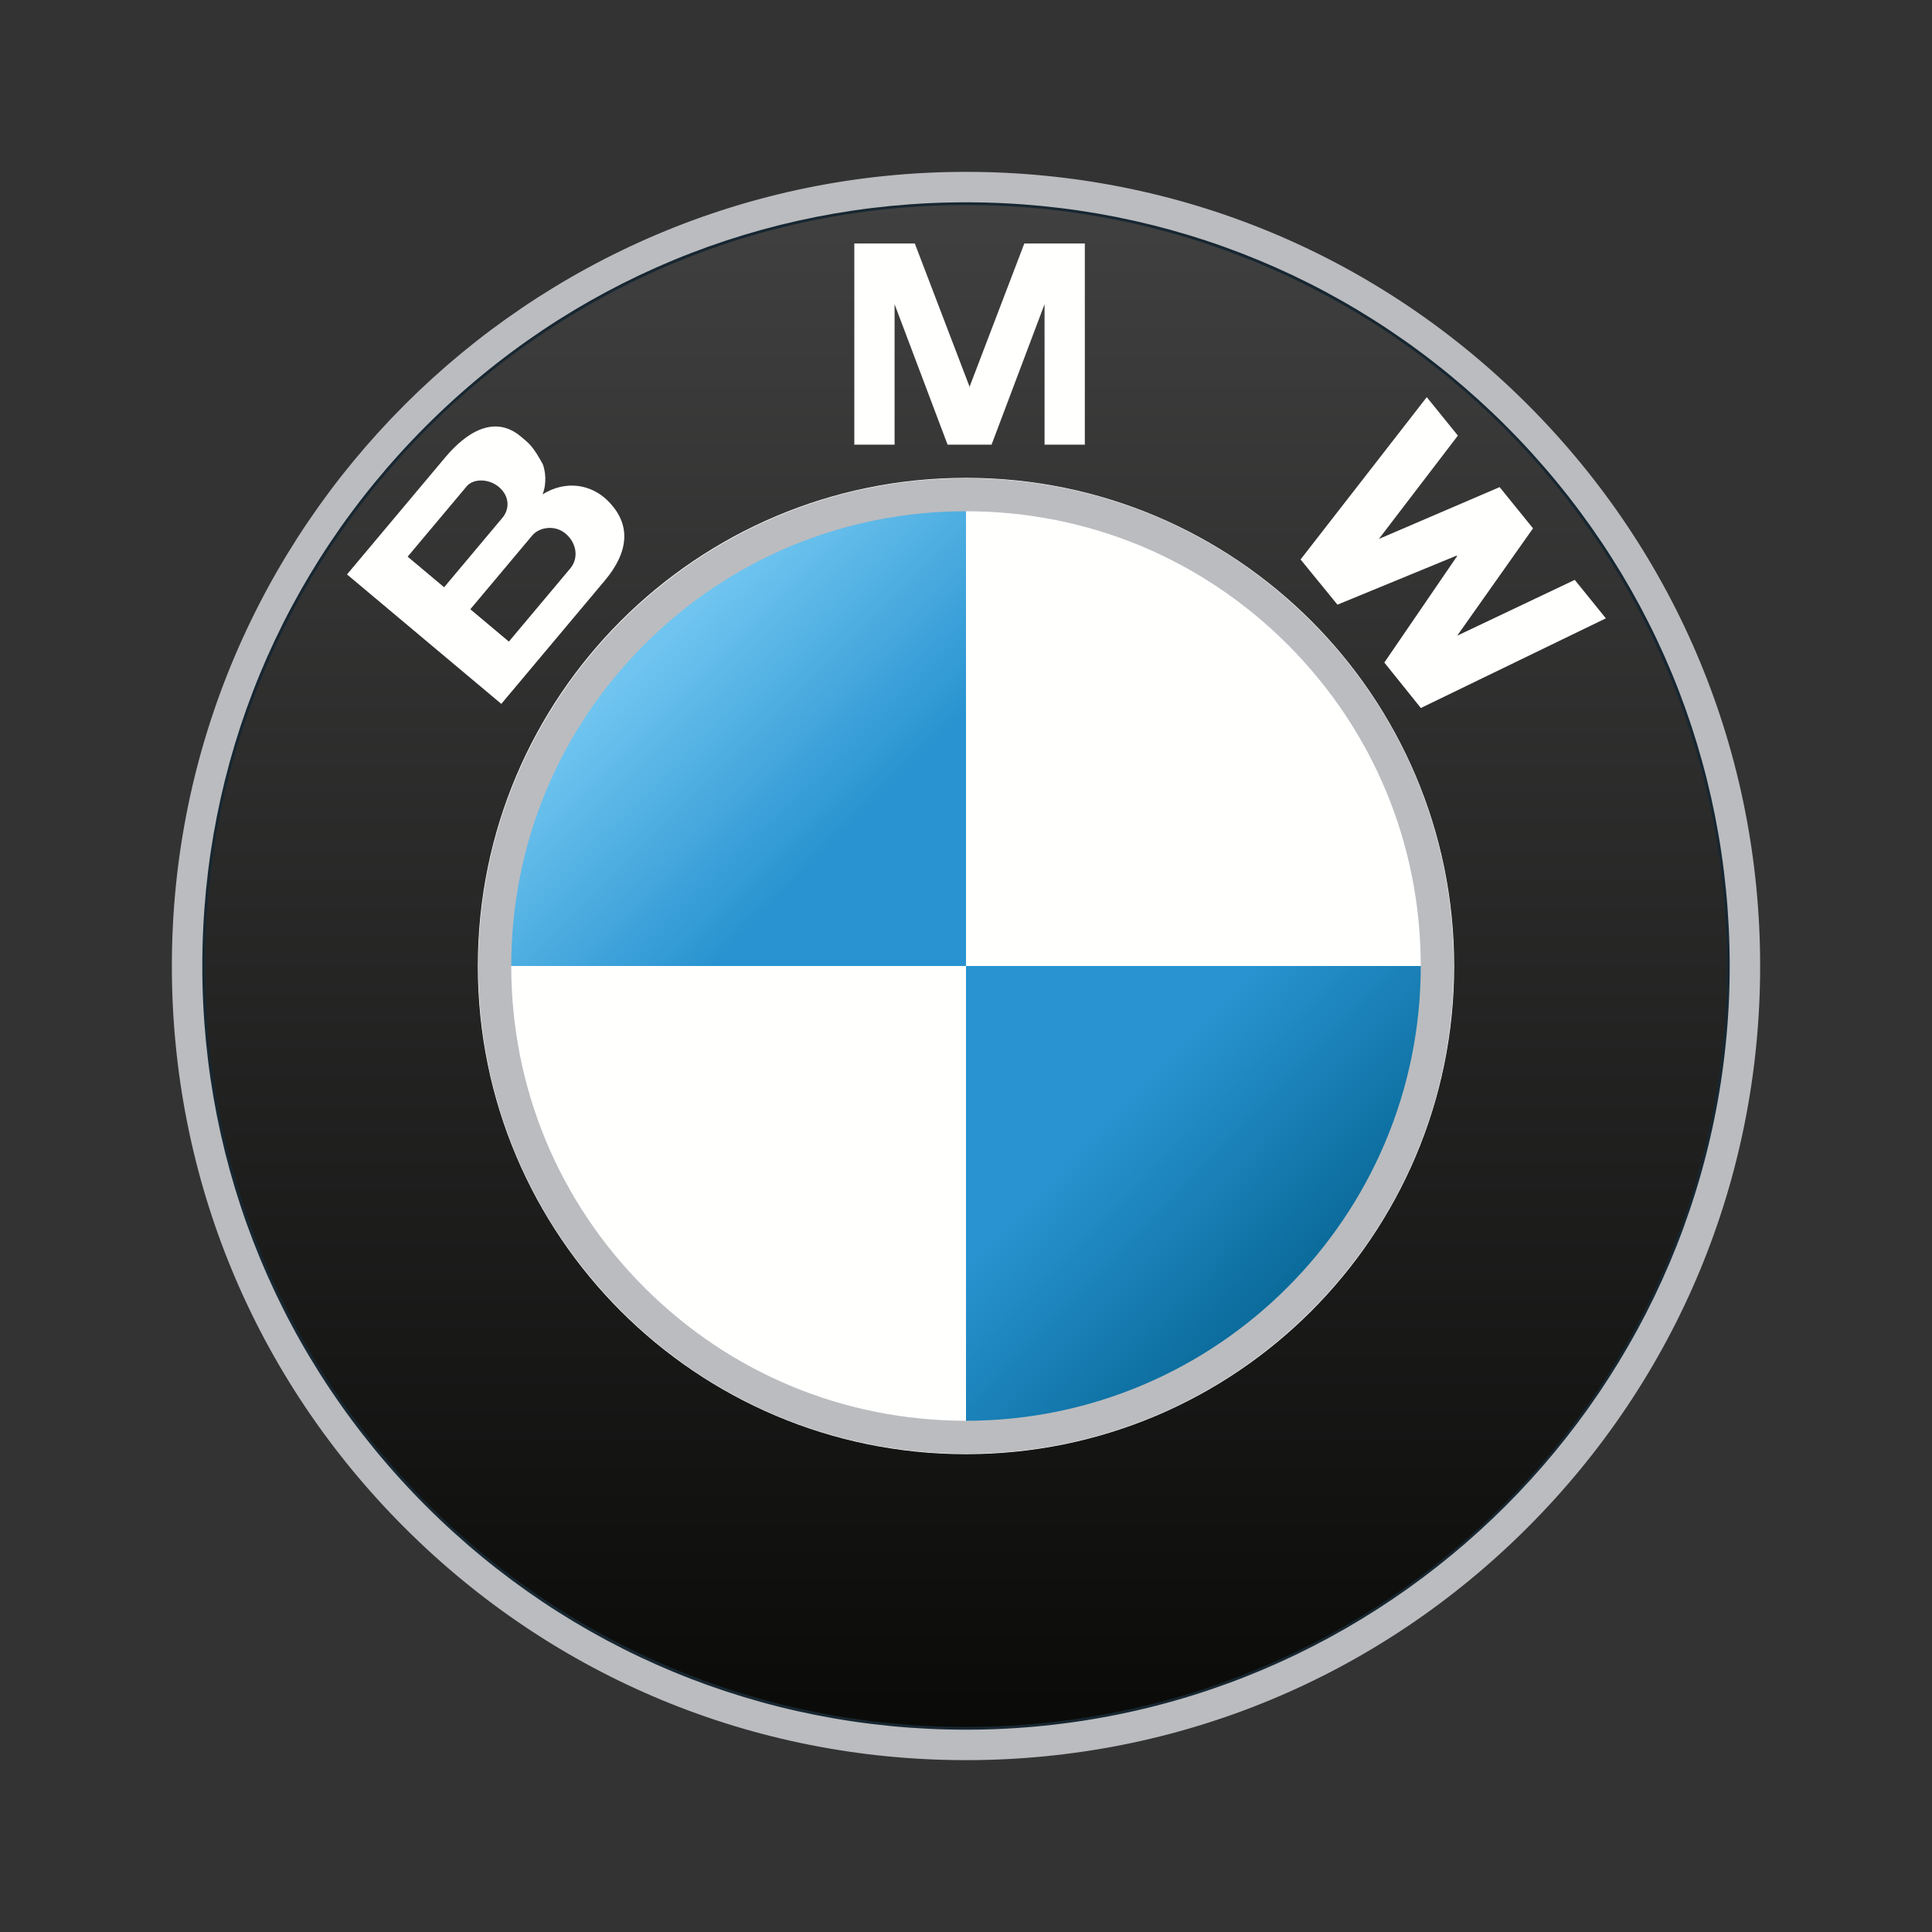
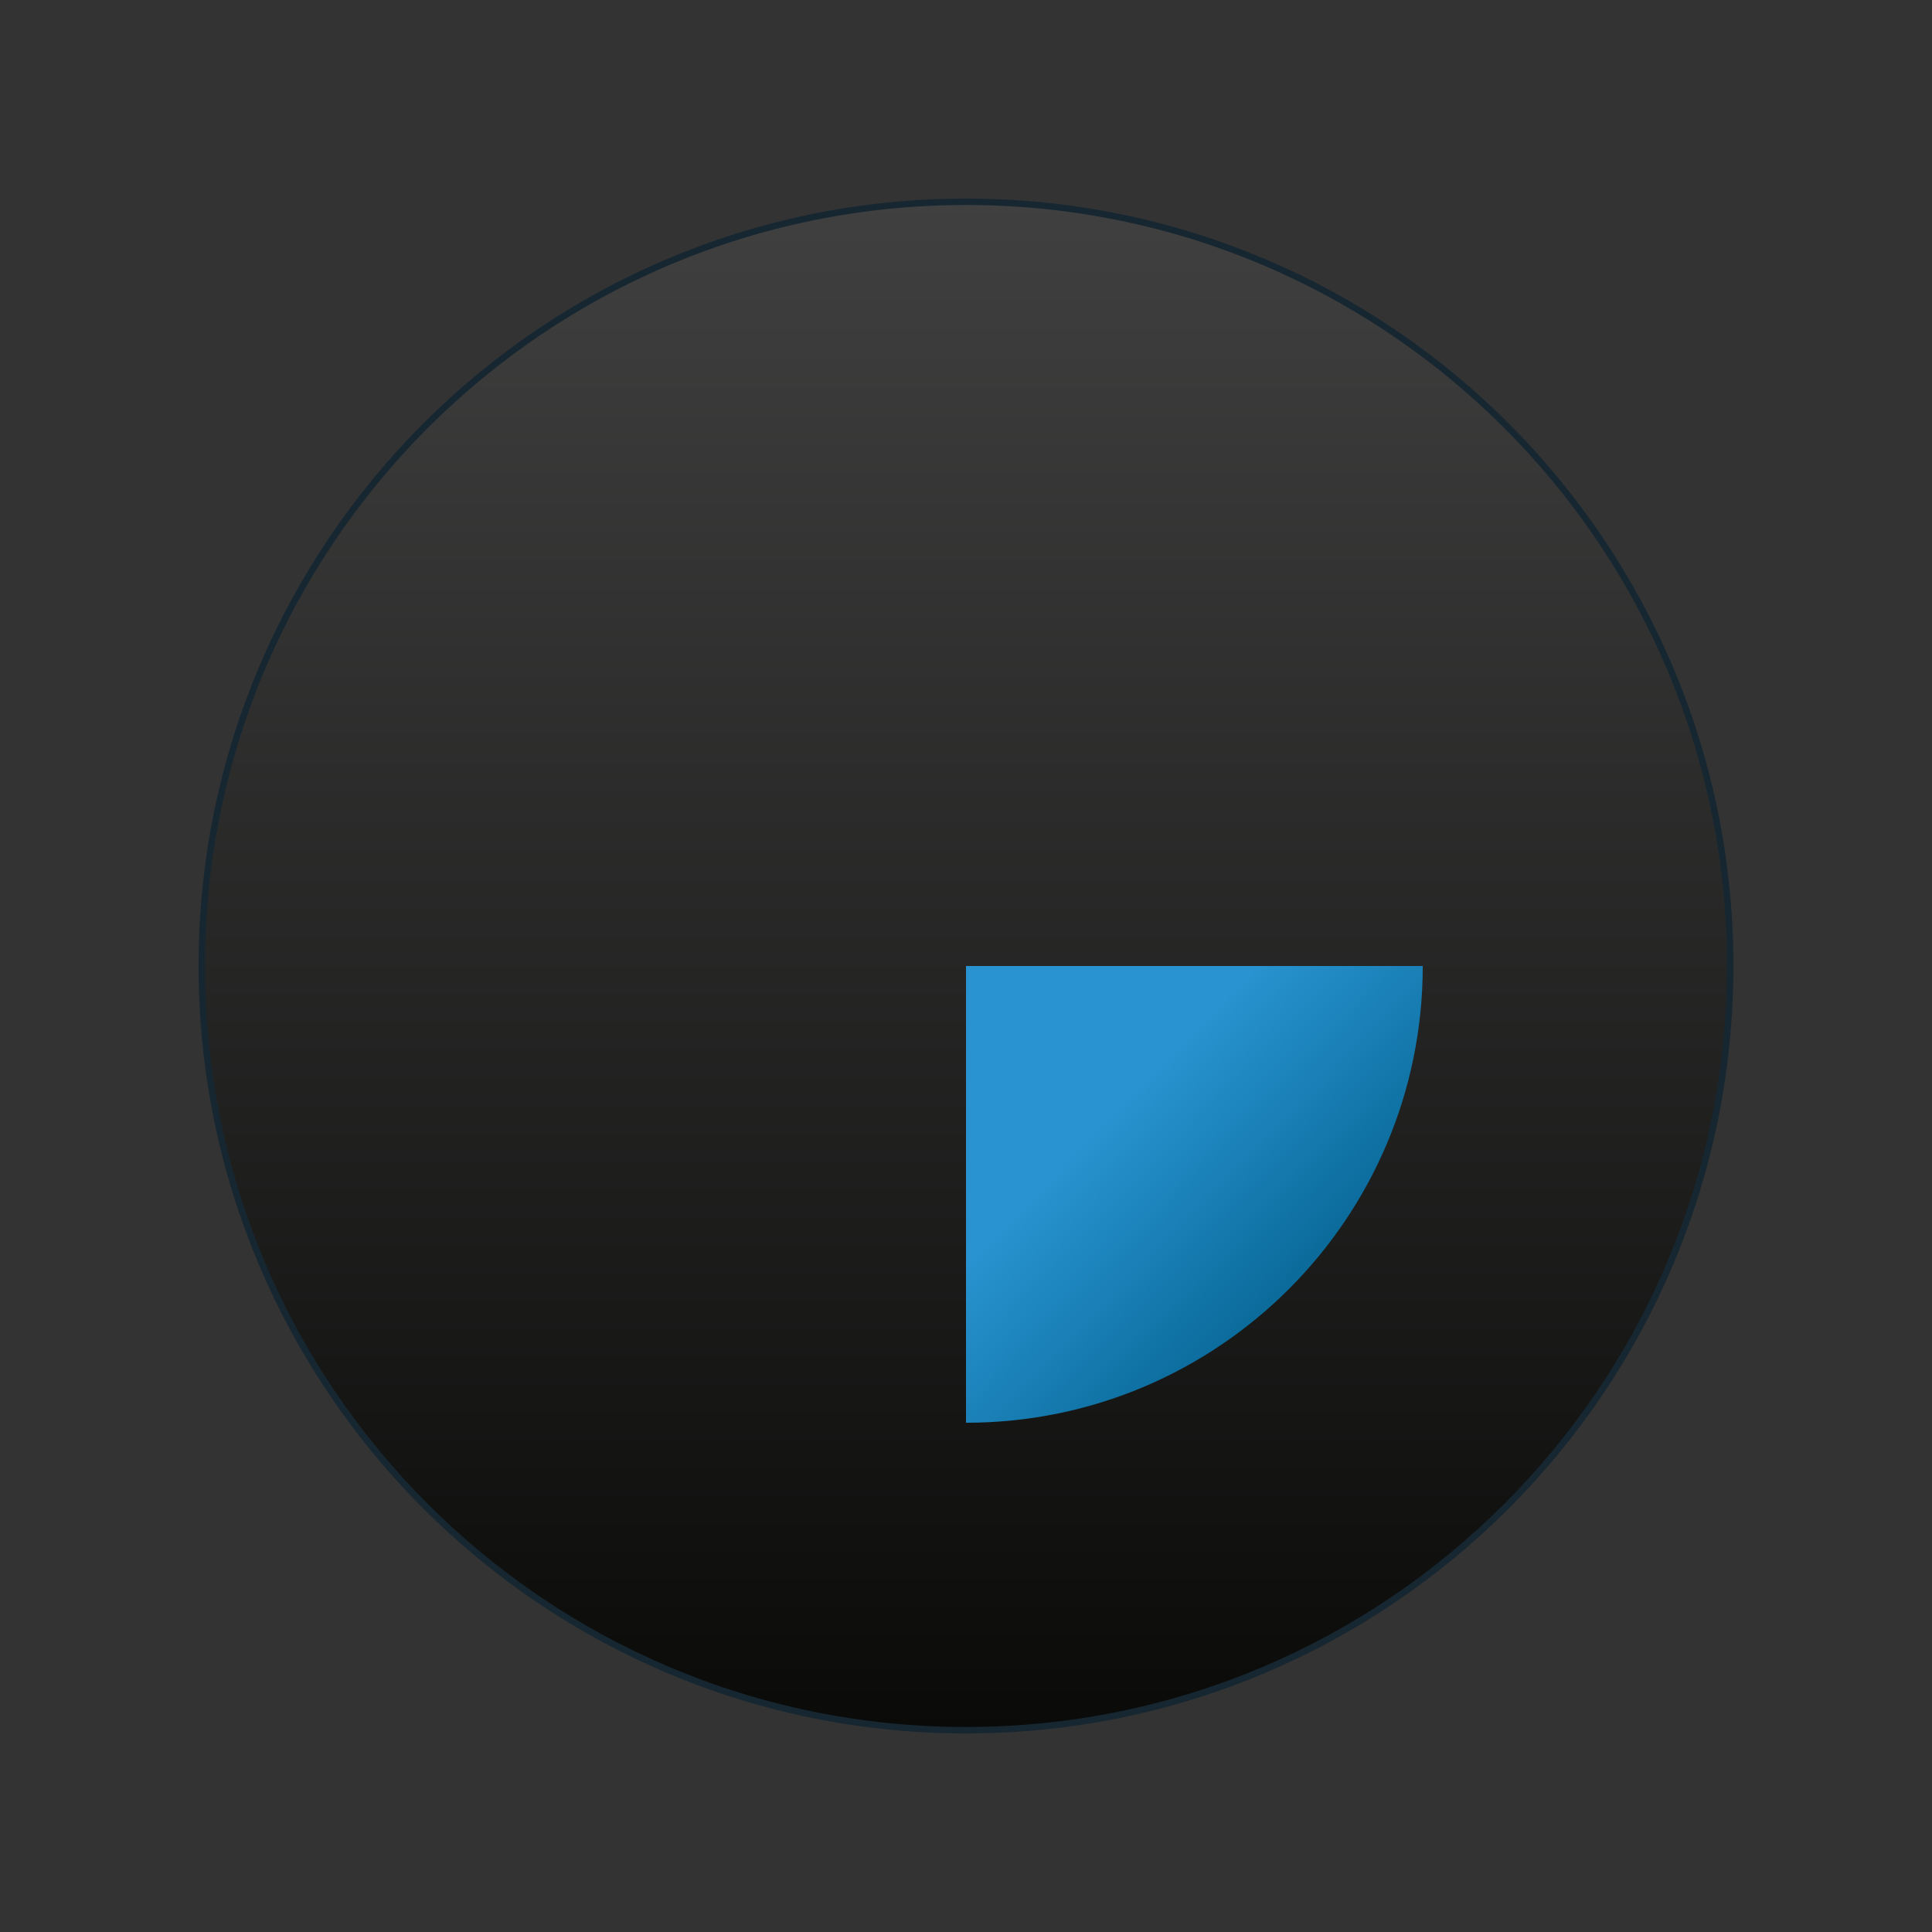
<svg xmlns="http://www.w3.org/2000/svg" width="300" height="300">
  <rect width="100%" height="100%" fill="#333333" stroke="none" />
  <defs>
    <linearGradient x1="50%" y1="0%" x2="50%" y2="100%" id="a">
      <stop stop-color="#404040" offset="0%" />
      <stop stop-color="#0A0B09" offset="100%" />
    </linearGradient>
    <linearGradient x1="31.718%" y1="29.919%" x2="73.274%" y2="71.623%" id="b">
      <stop stop-color="#70C5F0" offset="0%" />
      <stop stop-color="#2893D0" offset="100%" />
    </linearGradient>
    <linearGradient x1="72.078%" y1="67.692%" x2="33.683%" y2="30.532%" id="c">
      <stop stop-color="#0B6C9C" offset="0%" />
      <stop stop-color="#2893D0" offset="100%" />
    </linearGradient>
  </defs>
  <g fill="none" fill-rule="evenodd">
    <path d="M125 6.333C59.463 6.333 6.333 59.463 6.333 125S59.463 243.667 125 243.667 243.666 190.537 243.666 125 190.537 6.333 125 6.333" stroke="#172732" fill="url(#a)" transform="translate(25 25)" />
-     <path d="M150 273.314c-32.938 0-63.904-12.827-87.196-36.119-23.29-23.29-36.118-54.258-36.118-87.195C26.686 82.004 82.004 26.686 150 26.686c32.938 0 63.904 12.828 87.195 36.119 23.292 23.29 36.12 54.257 36.12 87.195 0 32.937-12.828 63.904-36.12 87.195-23.291 23.292-54.257 36.12-87.195 36.12zM31.414 150c0 31.674 12.336 61.454 34.734 83.853 22.397 22.398 52.177 34.733 83.852 34.733 65.388 0 118.586-53.197 118.586-118.586 0-31.675-12.336-61.455-34.733-83.852-22.399-22.4-52.178-34.734-83.853-34.734-31.675 0-61.455 12.335-83.852 34.734C43.75 88.546 31.414 118.326 31.414 150z" fill="#BBBCBF" />
-     <path d="M150 225.8c-41.863 0-75.8-33.938-75.8-75.8 0-41.863 33.937-75.8 75.8-75.8 41.862 0 75.8 33.938 75.8 75.8 0 41.863-33.937 75.8-75.8 75.8" fill="#FFFFFE" />
-     <path d="M54.076 125H125V54.076c-39.17 0-70.924 31.754-70.924 70.924" fill="url(#b)" transform="translate(25 25)" />
    <path d="M125 125v70.924c39.17 0 70.924-31.755 70.924-70.924H125" fill="url(#c)" transform="translate(25 25)" />
-     <path d="M150 225.732c-20.229 0-39.246-7.878-53.55-22.182-14.304-14.304-22.182-33.322-22.182-53.55 0-41.76 33.973-75.732 75.732-75.732 20.228 0 39.246 7.878 53.55 22.182 14.304 14.304 22.182 33.322 22.182 53.55 0 20.228-7.878 39.246-22.182 53.55-14.304 14.304-33.322 22.182-53.55 22.182zM79.386 150c0 18.861 7.345 36.594 20.683 49.932 13.337 13.337 31.07 20.682 49.93 20.682 38.938 0 70.615-31.677 70.615-70.614 0-18.861-7.346-36.594-20.682-49.931C186.594 86.73 168.862 79.386 150 79.386c-18.861 0-36.594 7.345-49.931 20.683C86.73 113.406 79.386 131.139 79.386 150z" fill="#BBBCBF" />
-     <path d="M94.296 77.678c3.86 3.753 3.293 8.091-.38 12.468L77.843 109.3 53.884 89.196l15.242-18.164c3.154-3.76 7.565-6.761 11.755-3.245 1.296 1.087 1.843 1.446 3.414 4.31.37 1.016.655 2.858-.042 4.663 3.647-2.26 7.53-1.524 10.043.918zm-21.84-2.15L63.3 86.438l5.663 4.751 9.051-10.786c1.14-1.356 1.134-3.372-.56-4.794-1.542-1.294-3.939-1.346-5-.081zM88.56 88.253c1.267-1.51 1.084-3.864-.765-5.414-1.633-1.371-4.055-.994-5.142.3l-9.62 11.465 5.984 5.021 9.543-11.372zM153.97 69.046l8.228-21.809v21.81h6.254V37.811h-9.396l-8.546 22.363h.09l-8.548-22.363h-9.395v31.234h6.253V47.237l8.23 21.81h6.83M238.046 82.041L226.273 98.71l18.253-8.666 4.832 5.969-28.729 13.926-5.672-7.06 11.3-16.523-.066-.083-18.512 7.618-5.727-7.017 19.595-25.205 4.834 5.968-12.272 16.052 18.753-8.05 5.184 6.402" fill="#FFFFFE" />
  </g>
</svg>